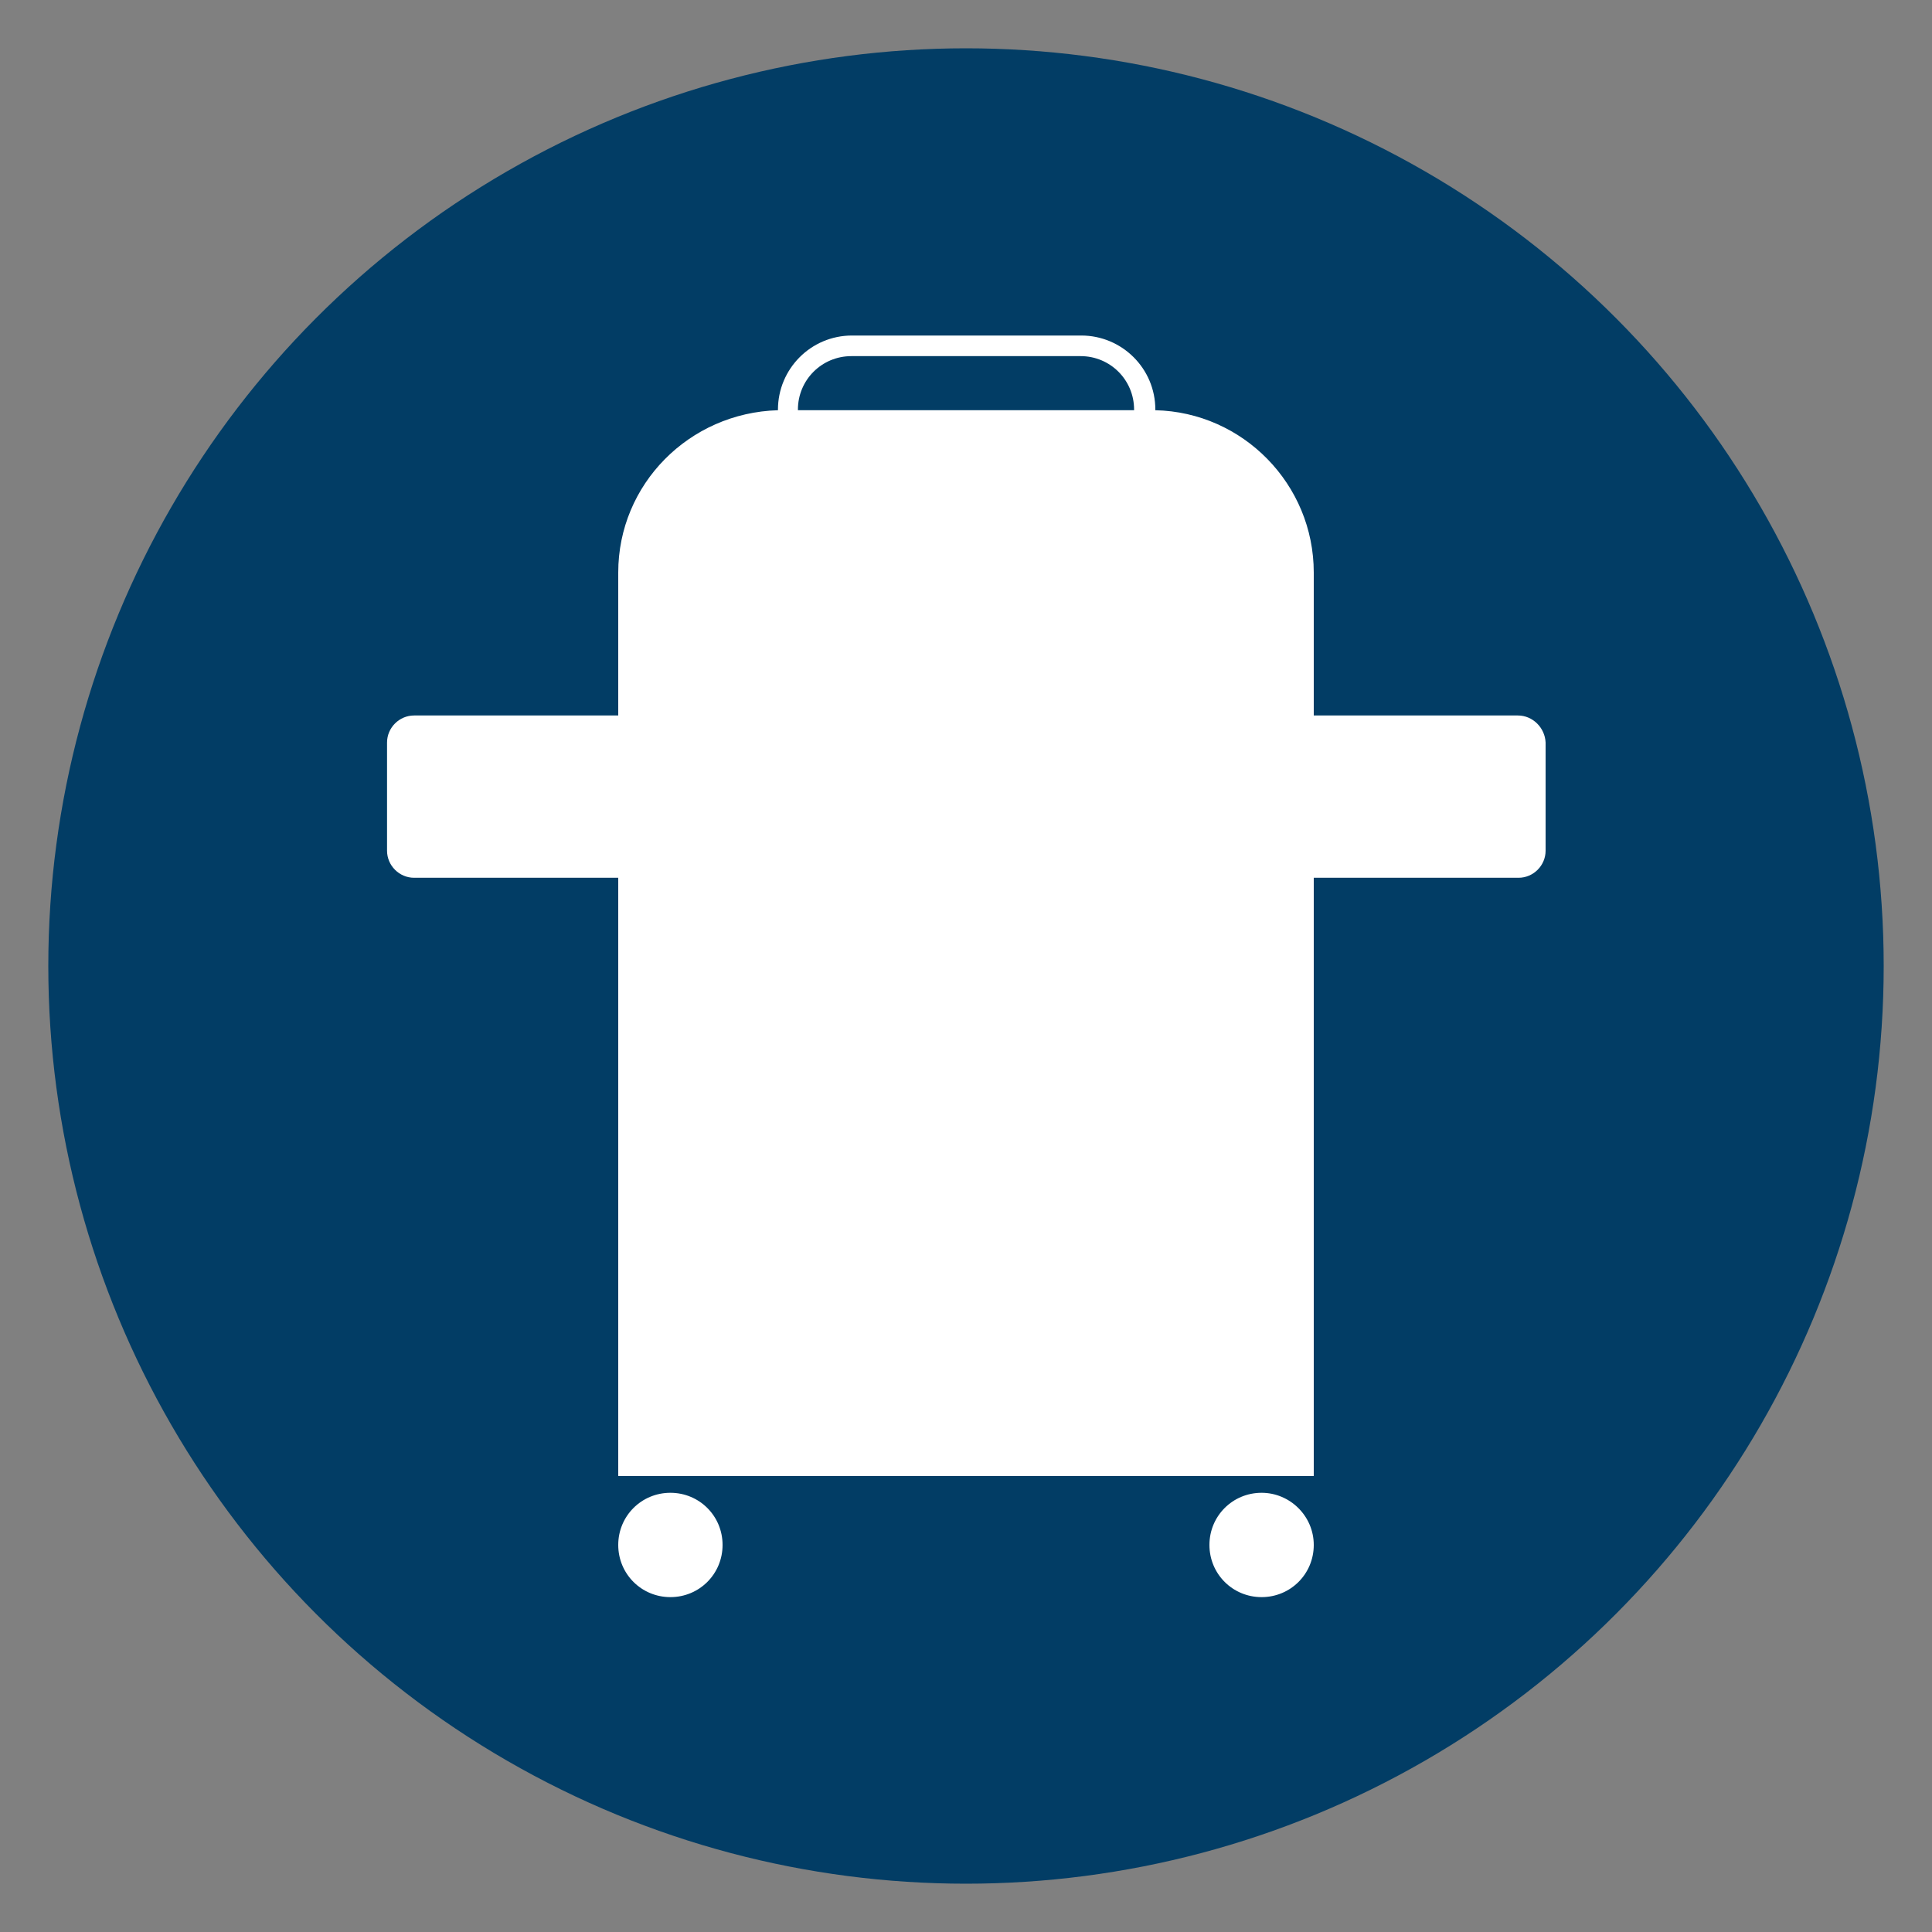
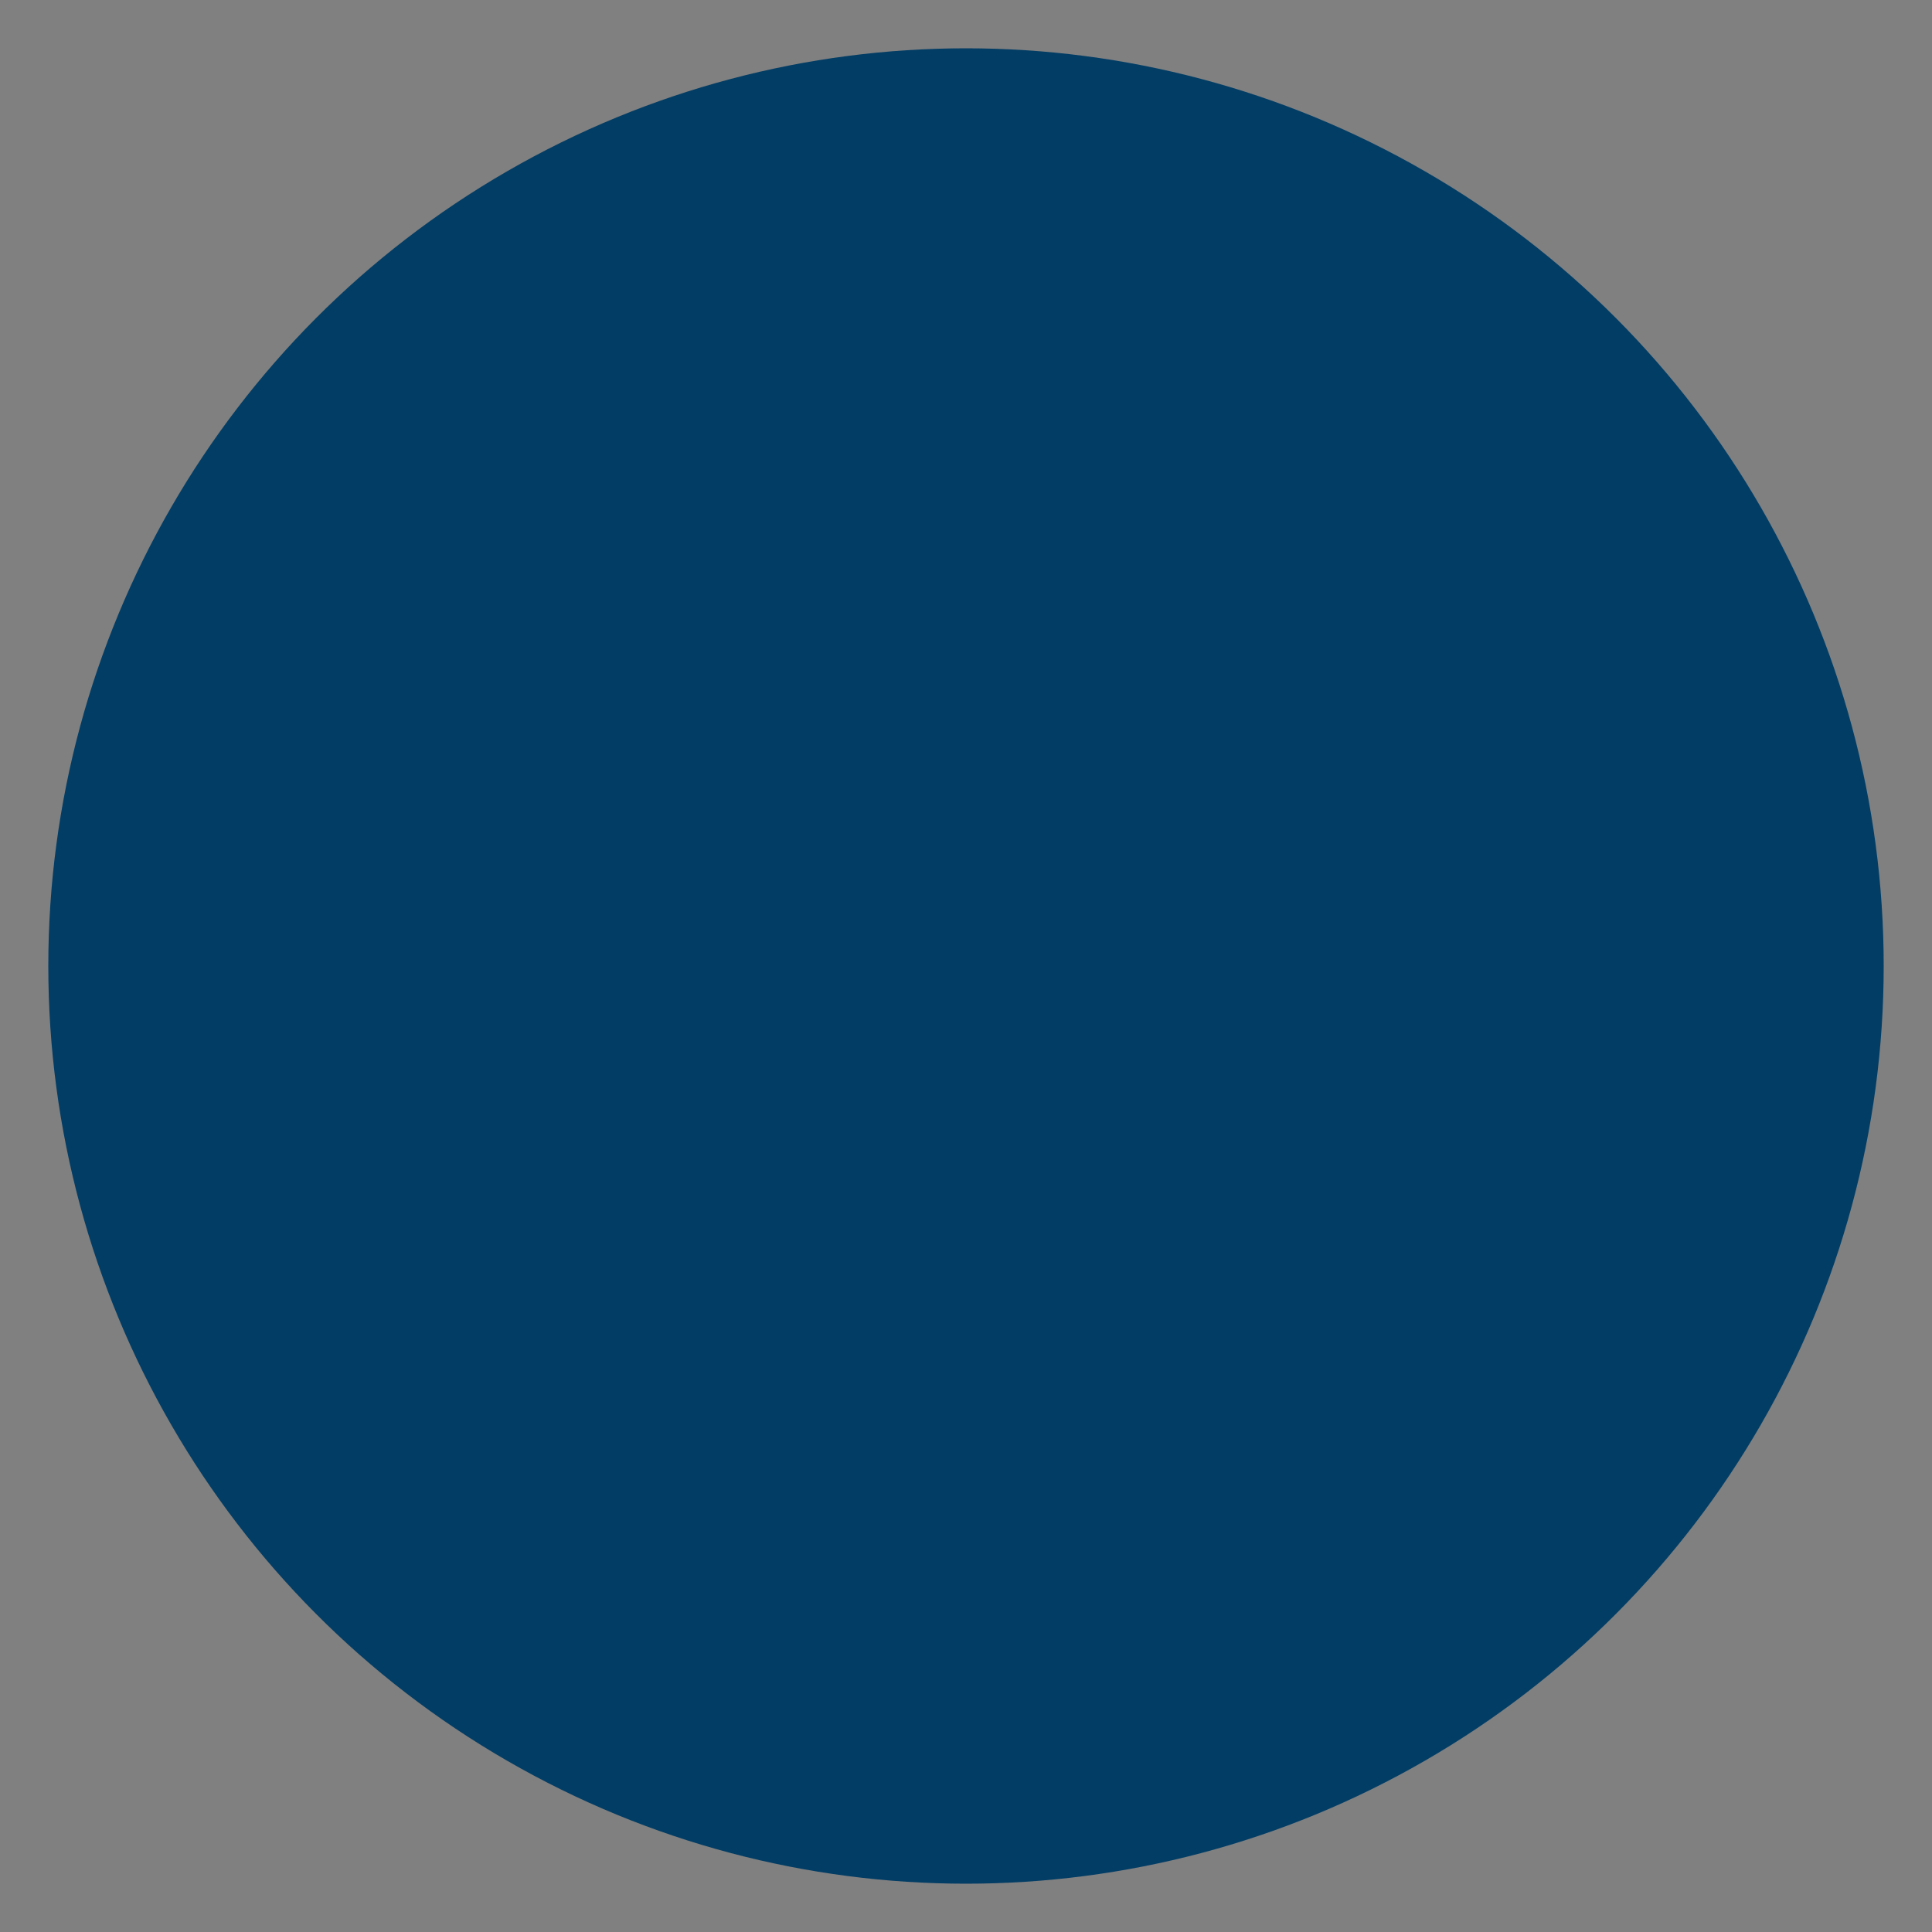
<svg xmlns="http://www.w3.org/2000/svg" version="1.1" id="Layer_1" x="0px" y="0px" viewBox="0 0 300 300" style="enable-background:new 0 0 300 300;" xml:space="preserve">
  <rect x="0" y="0" width="300" height="300" fill="#808080" stroke="none" />
  <style type="text/css">
	.st0{fill:#023D65;}
	.st1{fill:#FFFFFF;}
</style>
  <g>
    <circle class="st0" cx="150" cy="150" r="142.5" />
    <g>
-       <path class="st1" d="M235.7,111.1H204V88.9c0-13.7-11-24.9-24.6-25.2v-0.1c0-6.4-5.2-11.5-11.5-11.5h-35.6    c-6.4,0-11.5,5.2-11.5,11.5v0.1C107,64.1,96,75.2,96,88.9v22.2H64.3c-2.3,0-4.2,1.9-4.2,4.2v16.8c0,2.3,1.9,4.2,4.2,4.2H96v92.9    H204v-92.9h31.8c2.3,0,4.2-1.9,4.2-4.2v-16.8C239.9,113,238,111.1,235.7,111.1z M132.2,55.3h35.6c4.6,0,8.3,3.7,8.3,8.3v0.1h-52.2    v-0.1C123.9,59,127.6,55.3,132.2,55.3z" />
-       <path class="st1" d="M104.1,231.8c-4.5,0-8.1,3.6-8.1,8.1c0,4.5,3.6,8.1,8.1,8.1c4.5,0,8.1-3.6,8.1-8.1    C112.2,235.4,108.6,231.8,104.1,231.8z" />
-       <path class="st1" d="M195.9,231.8c-4.5,0-8.1,3.6-8.1,8.1c0,4.5,3.6,8.1,8.1,8.1c4.5,0,8.1-3.6,8.1-8.1    C204,235.4,200.3,231.8,195.9,231.8z" />
-     </g>
+       </g>
  </g>
</svg>